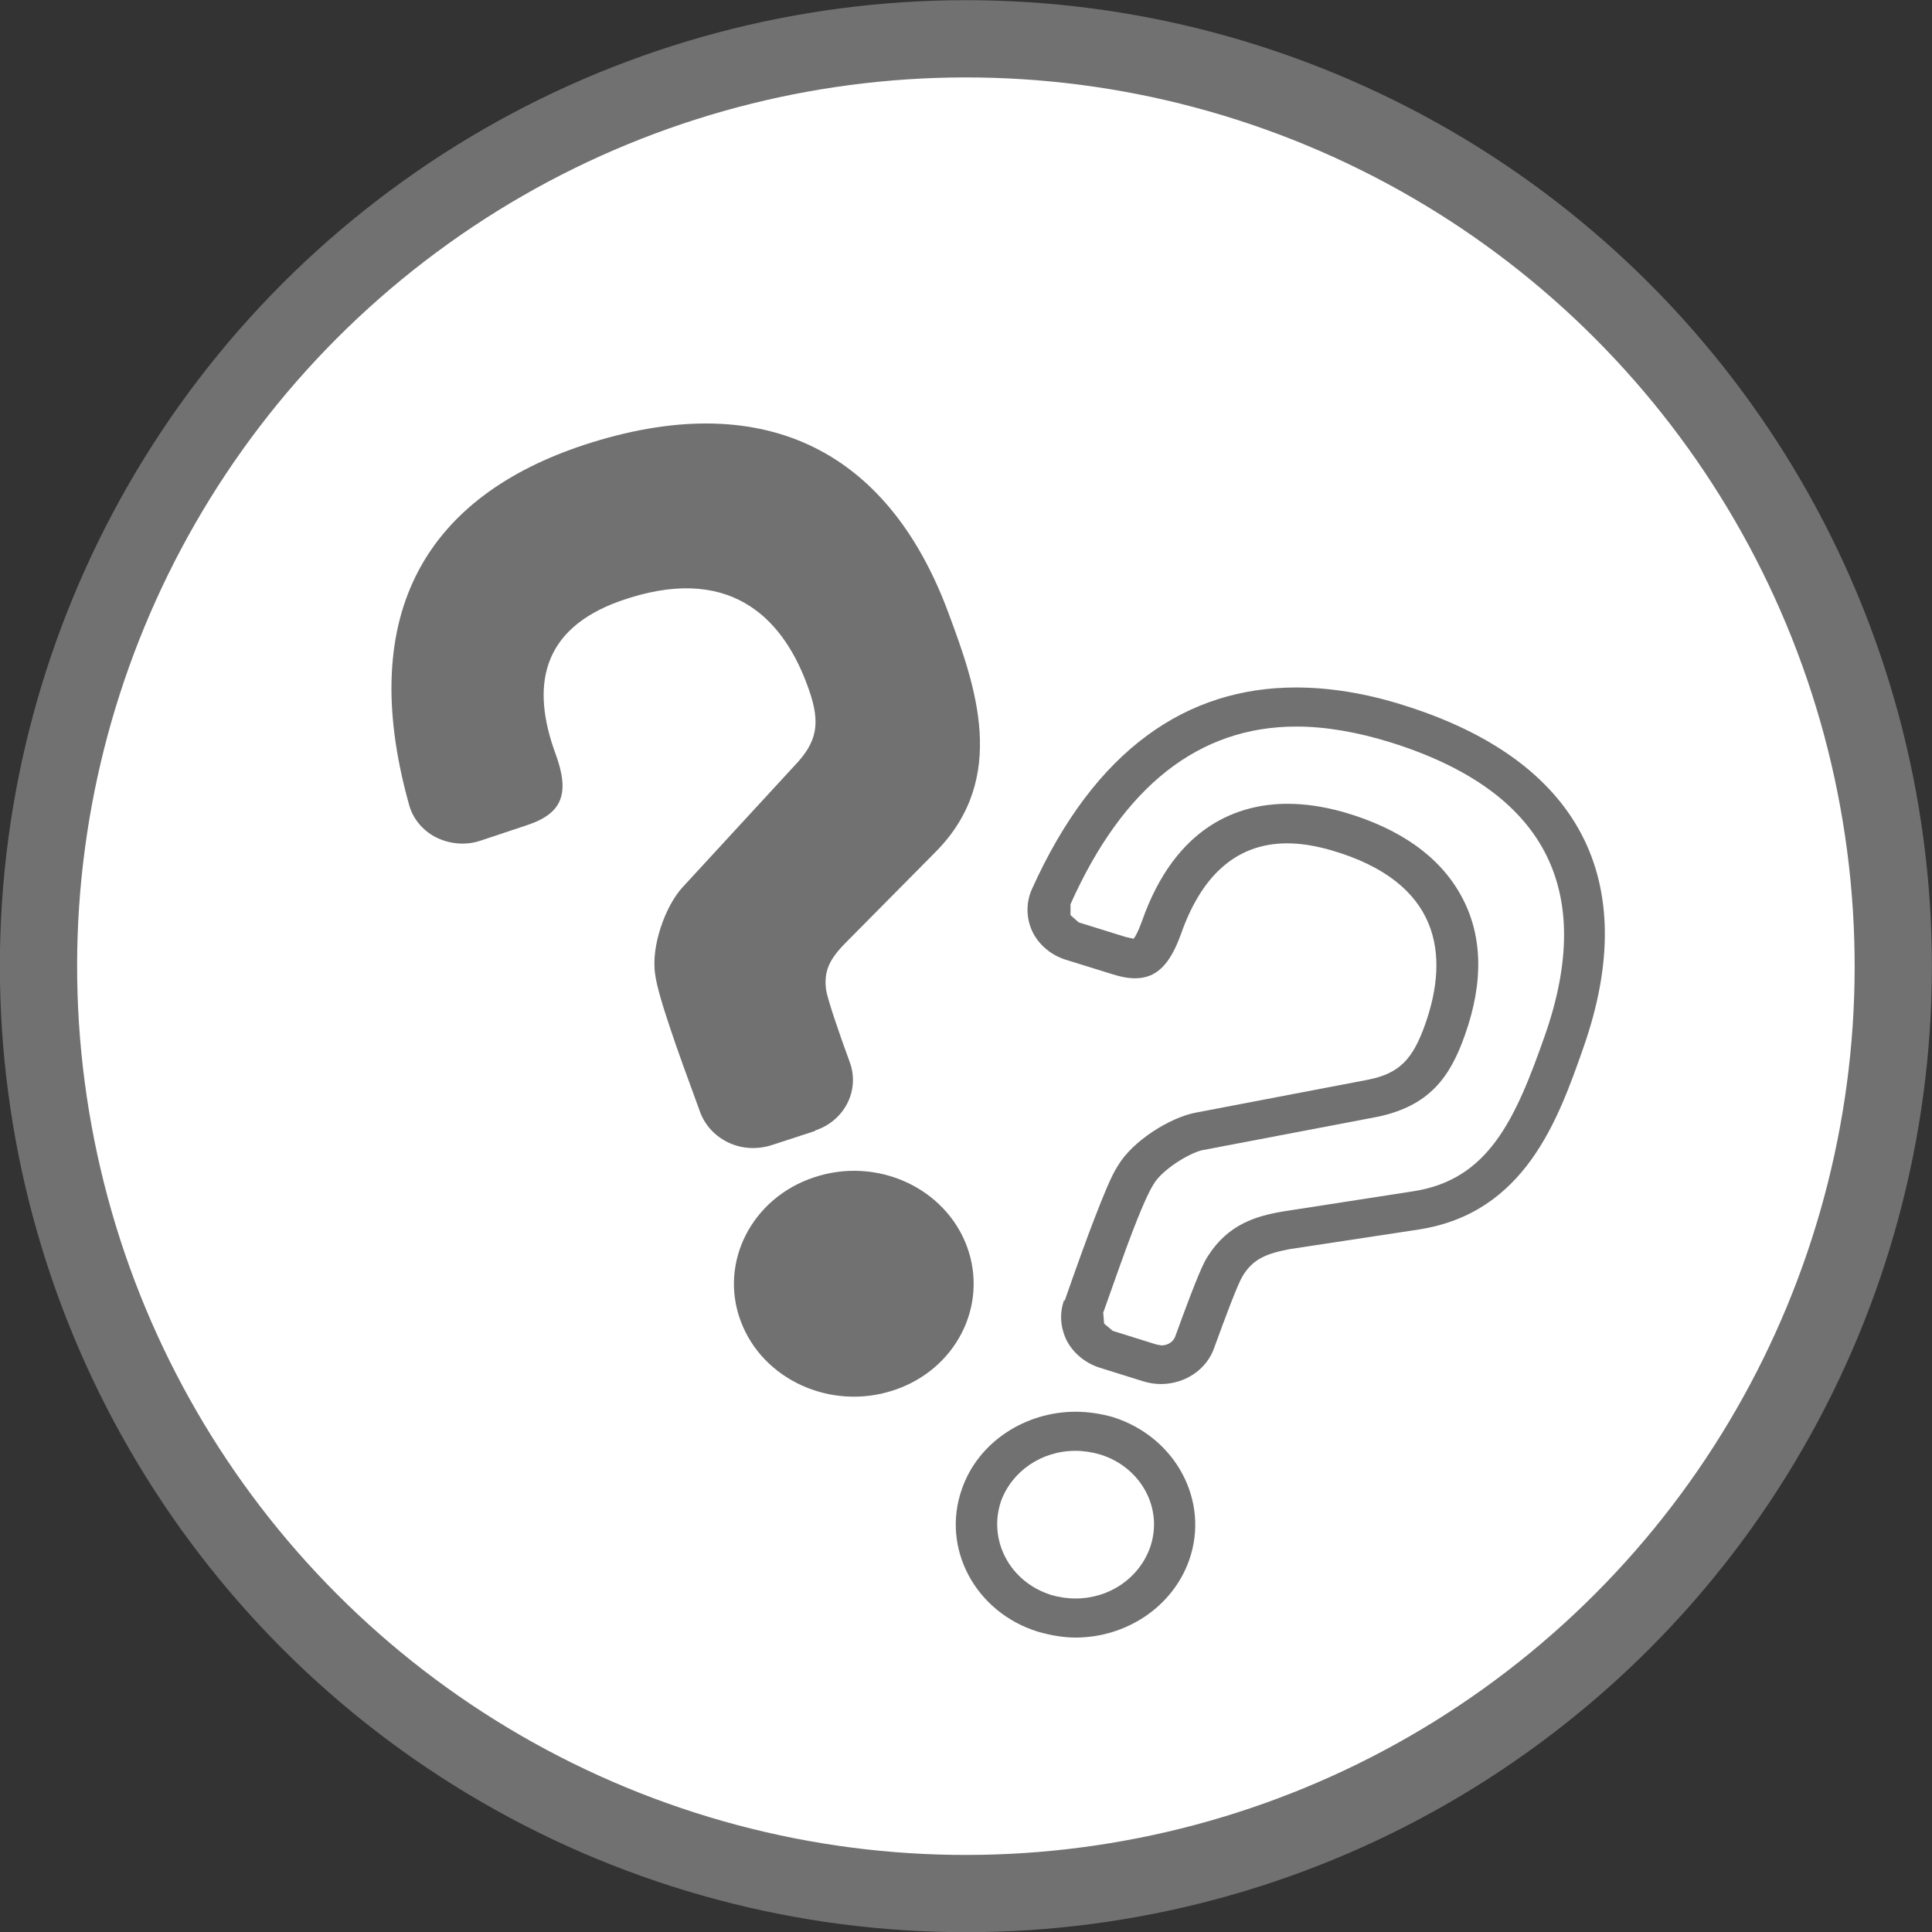
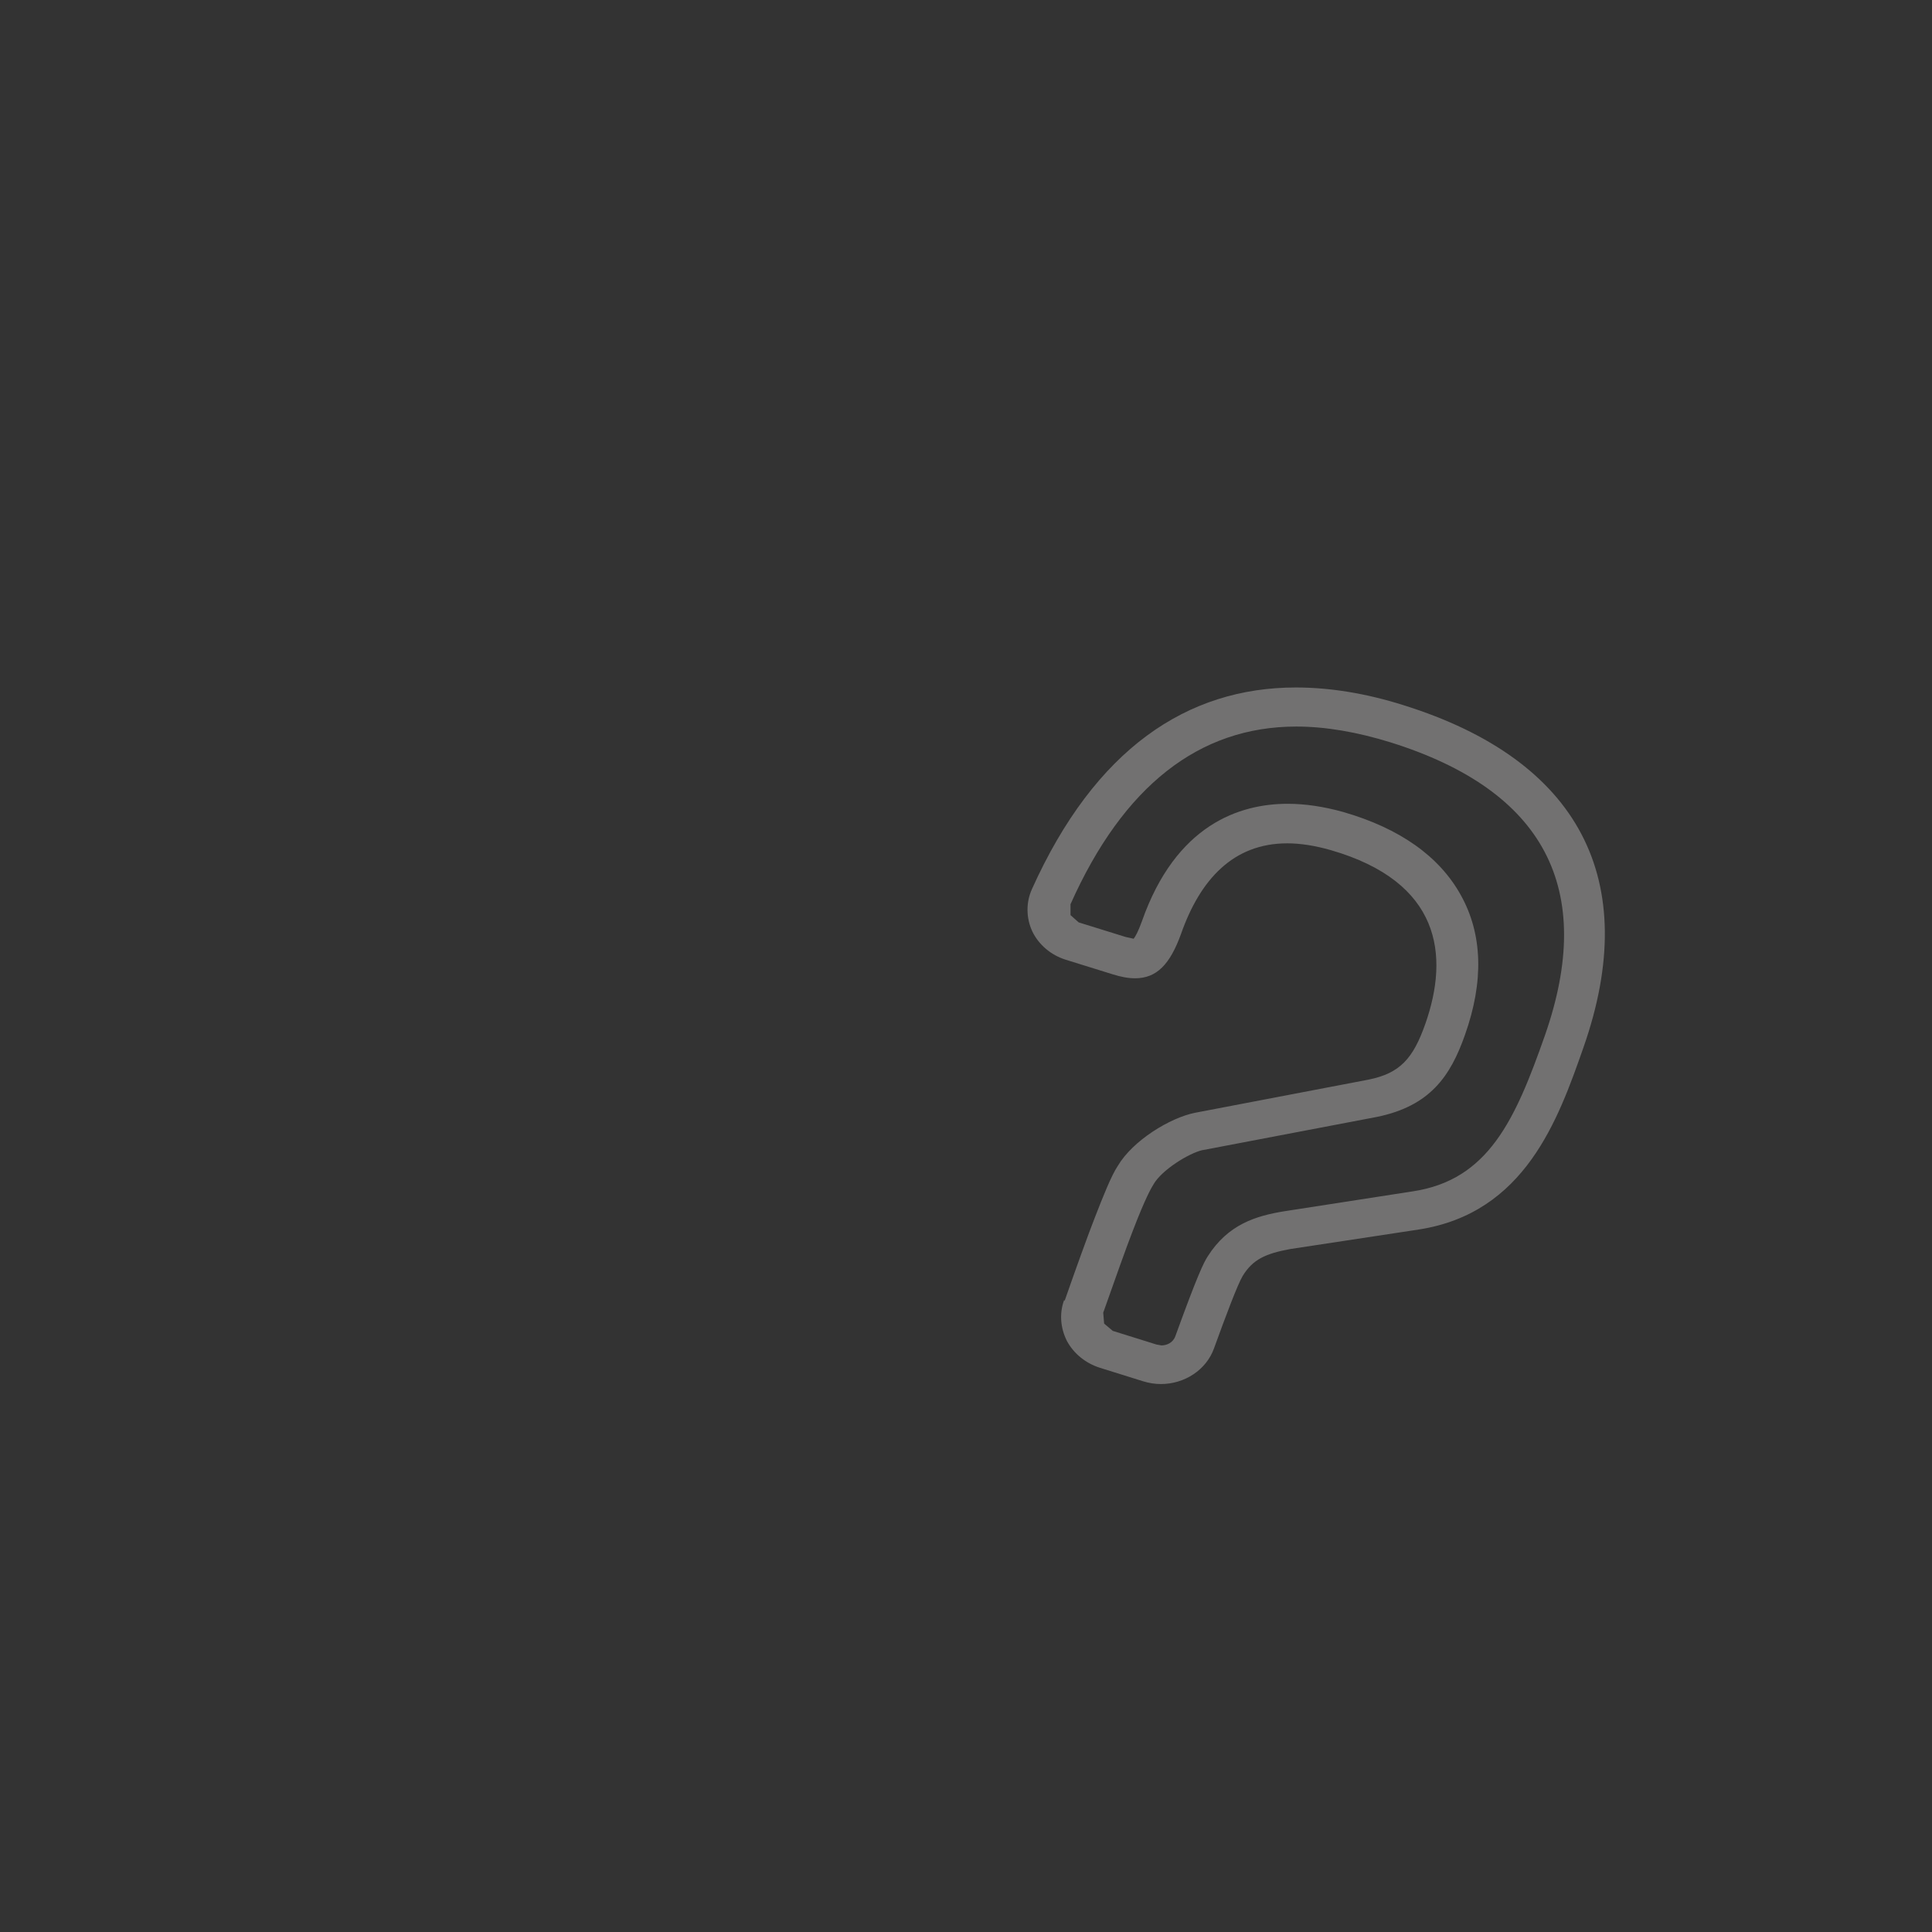
<svg xmlns="http://www.w3.org/2000/svg" id="_レイヤー_2" viewBox="0 0 42.52 42.52">
  <rect x="0" y="0" width="42.52" height="42.52" fill="#333333" stroke="none" />
  <defs>
    <style>.cls-1{fill:#fff;}.cls-2{fill:none;stroke:#727171;stroke-width:1.7px;}.cls-3{fill:#727171;}</style>
  </defs>
  <g id="_レイヤー_1-2">
-     <path class="cls-1" d="M21.26,41.67c11.25,0,20.41-9.15,20.41-20.41S32.51,.85,21.26,.85,.85,10.01,.85,21.26s9.16,20.41,20.41,20.41" />
-     <circle class="cls-2" cx="21.26" cy="21.26" r="20.41" transform="translate(-6.52 32.77) rotate(-67.5)" />
-     <path class="cls-3" d="M17.94,24.88c.64-.21,.98-.87,.77-1.48-.25-.68-.5-1.42-.53-1.62-.05-.41,.07-.67,.45-1.05l1.96-1.98c1.62-1.63,.87-3.68,.28-5.27-1.36-3.66-4.16-4.95-8.01-3.69-3.4,1.12-5.05,3.64-3.86,7.91,.08,.31,.3,.58,.6,.73,.3,.15,.66,.18,.98,.07l1.02-.34c.79-.26,.94-.71,.63-1.56-.55-1.49-.32-2.75,1.41-3.37,2.37-.84,3.56,.32,4.12,1.83,.29,.77,.26,1.19-.19,1.7l-2.56,2.78c-.36,.4-.69,1.28-.59,1.91,.03,.24,.17,.71,.34,1.21,.11,.34,.4,1.14,.65,1.82,.11,.29,.33,.53,.63,.67,.3,.14,.64,.15,.95,.05l.95-.31Z" />
-     <path class="cls-3" d="M21.28,27.43c-.48-1.29-1.98-1.98-3.36-1.52-1.37,.45-2.1,1.87-1.62,3.16,.48,1.3,1.99,1.98,3.36,1.53,1.38-.45,2.1-1.87,1.62-3.17" />
    <path class="cls-3" d="M26.48,25.31l3.83-.73c1.16-.24,1.61-.89,1.93-1.8,.42-1.18,.39-2.22-.09-3.08-.47-.85-1.34-1.47-2.59-1.83-.43-.12-.84-.18-1.22-.18-1.05,0-2.46,.45-3.21,2.59-.08,.22-.14,.33-.18,.38l-.18-.04-1.03-.32-.18-.16v-.24c1.16-2.6,2.83-3.91,4.97-3.91,.64,0,1.34,.12,2.08,.35,3.38,1.06,4.52,3.22,3.39,6.45-.65,1.85-1.24,3.18-2.91,3.43l-2.84,.44c-.6,.1-1.22,.28-1.67,.99-.09,.14-.22,.4-.71,1.75-.05,.15-.19,.21-.31,.21l-.11-.02-.96-.3-.19-.16-.02-.24c.24-.68,.52-1.47,.65-1.8,.28-.73,.41-.95,.46-1.03,.18-.31,.77-.68,1.08-.75m-3.05,3.3c-.11,.3-.08,.62,.06,.9,.15,.28,.41,.49,.72,.59l.96,.3c.13,.04,.26,.06,.39,.06,.52,0,1-.31,1.17-.79,.25-.69,.52-1.41,.63-1.59,.22-.36,.5-.49,1.04-.59l2.83-.43c2.34-.36,3.07-2.41,3.63-4.01,1.29-3.68-.09-6.32-3.96-7.53-.82-.26-1.62-.39-2.37-.39-2.39,0-4.42,1.35-5.81,4.44-.13,.29-.13,.63,.01,.93,.14,.29,.41,.52,.73,.62l1.03,.32c.19,.06,.35,.09,.5,.09,.48,0,.77-.31,1.01-.97,.42-1.2,1.15-2,2.34-2,.29,0,.61,.05,.96,.15,2.42,.7,2.61,2.31,2.08,3.82-.27,.77-.56,1.09-1.25,1.23l-3.82,.73c-.55,.11-1.37,.61-1.7,1.17-.14,.21-.32,.66-.51,1.15-.13,.33-.42,1.13-.66,1.82" />
-     <path class="cls-3" d="M23.13,35.1c-.9-.28-1.39-1.2-1.1-2.06,.24-.66,.89-1.11,1.64-1.11,.18,0,.37,.03,.54,.08,.91,.28,1.4,1.2,1.1,2.05-.24,.67-.89,1.12-1.64,1.12-.19,0-.37-.03-.55-.08m3.05-.76c.46-1.3-.29-2.71-1.67-3.15-.28-.08-.56-.12-.83-.12-1.1,0-2.14,.66-2.5,1.7-.46,1.3,.29,2.71,1.67,3.14,.28,.08,.56,.13,.83,.13,1.1,0,2.13-.66,2.5-1.7" />
  </g>
</svg>